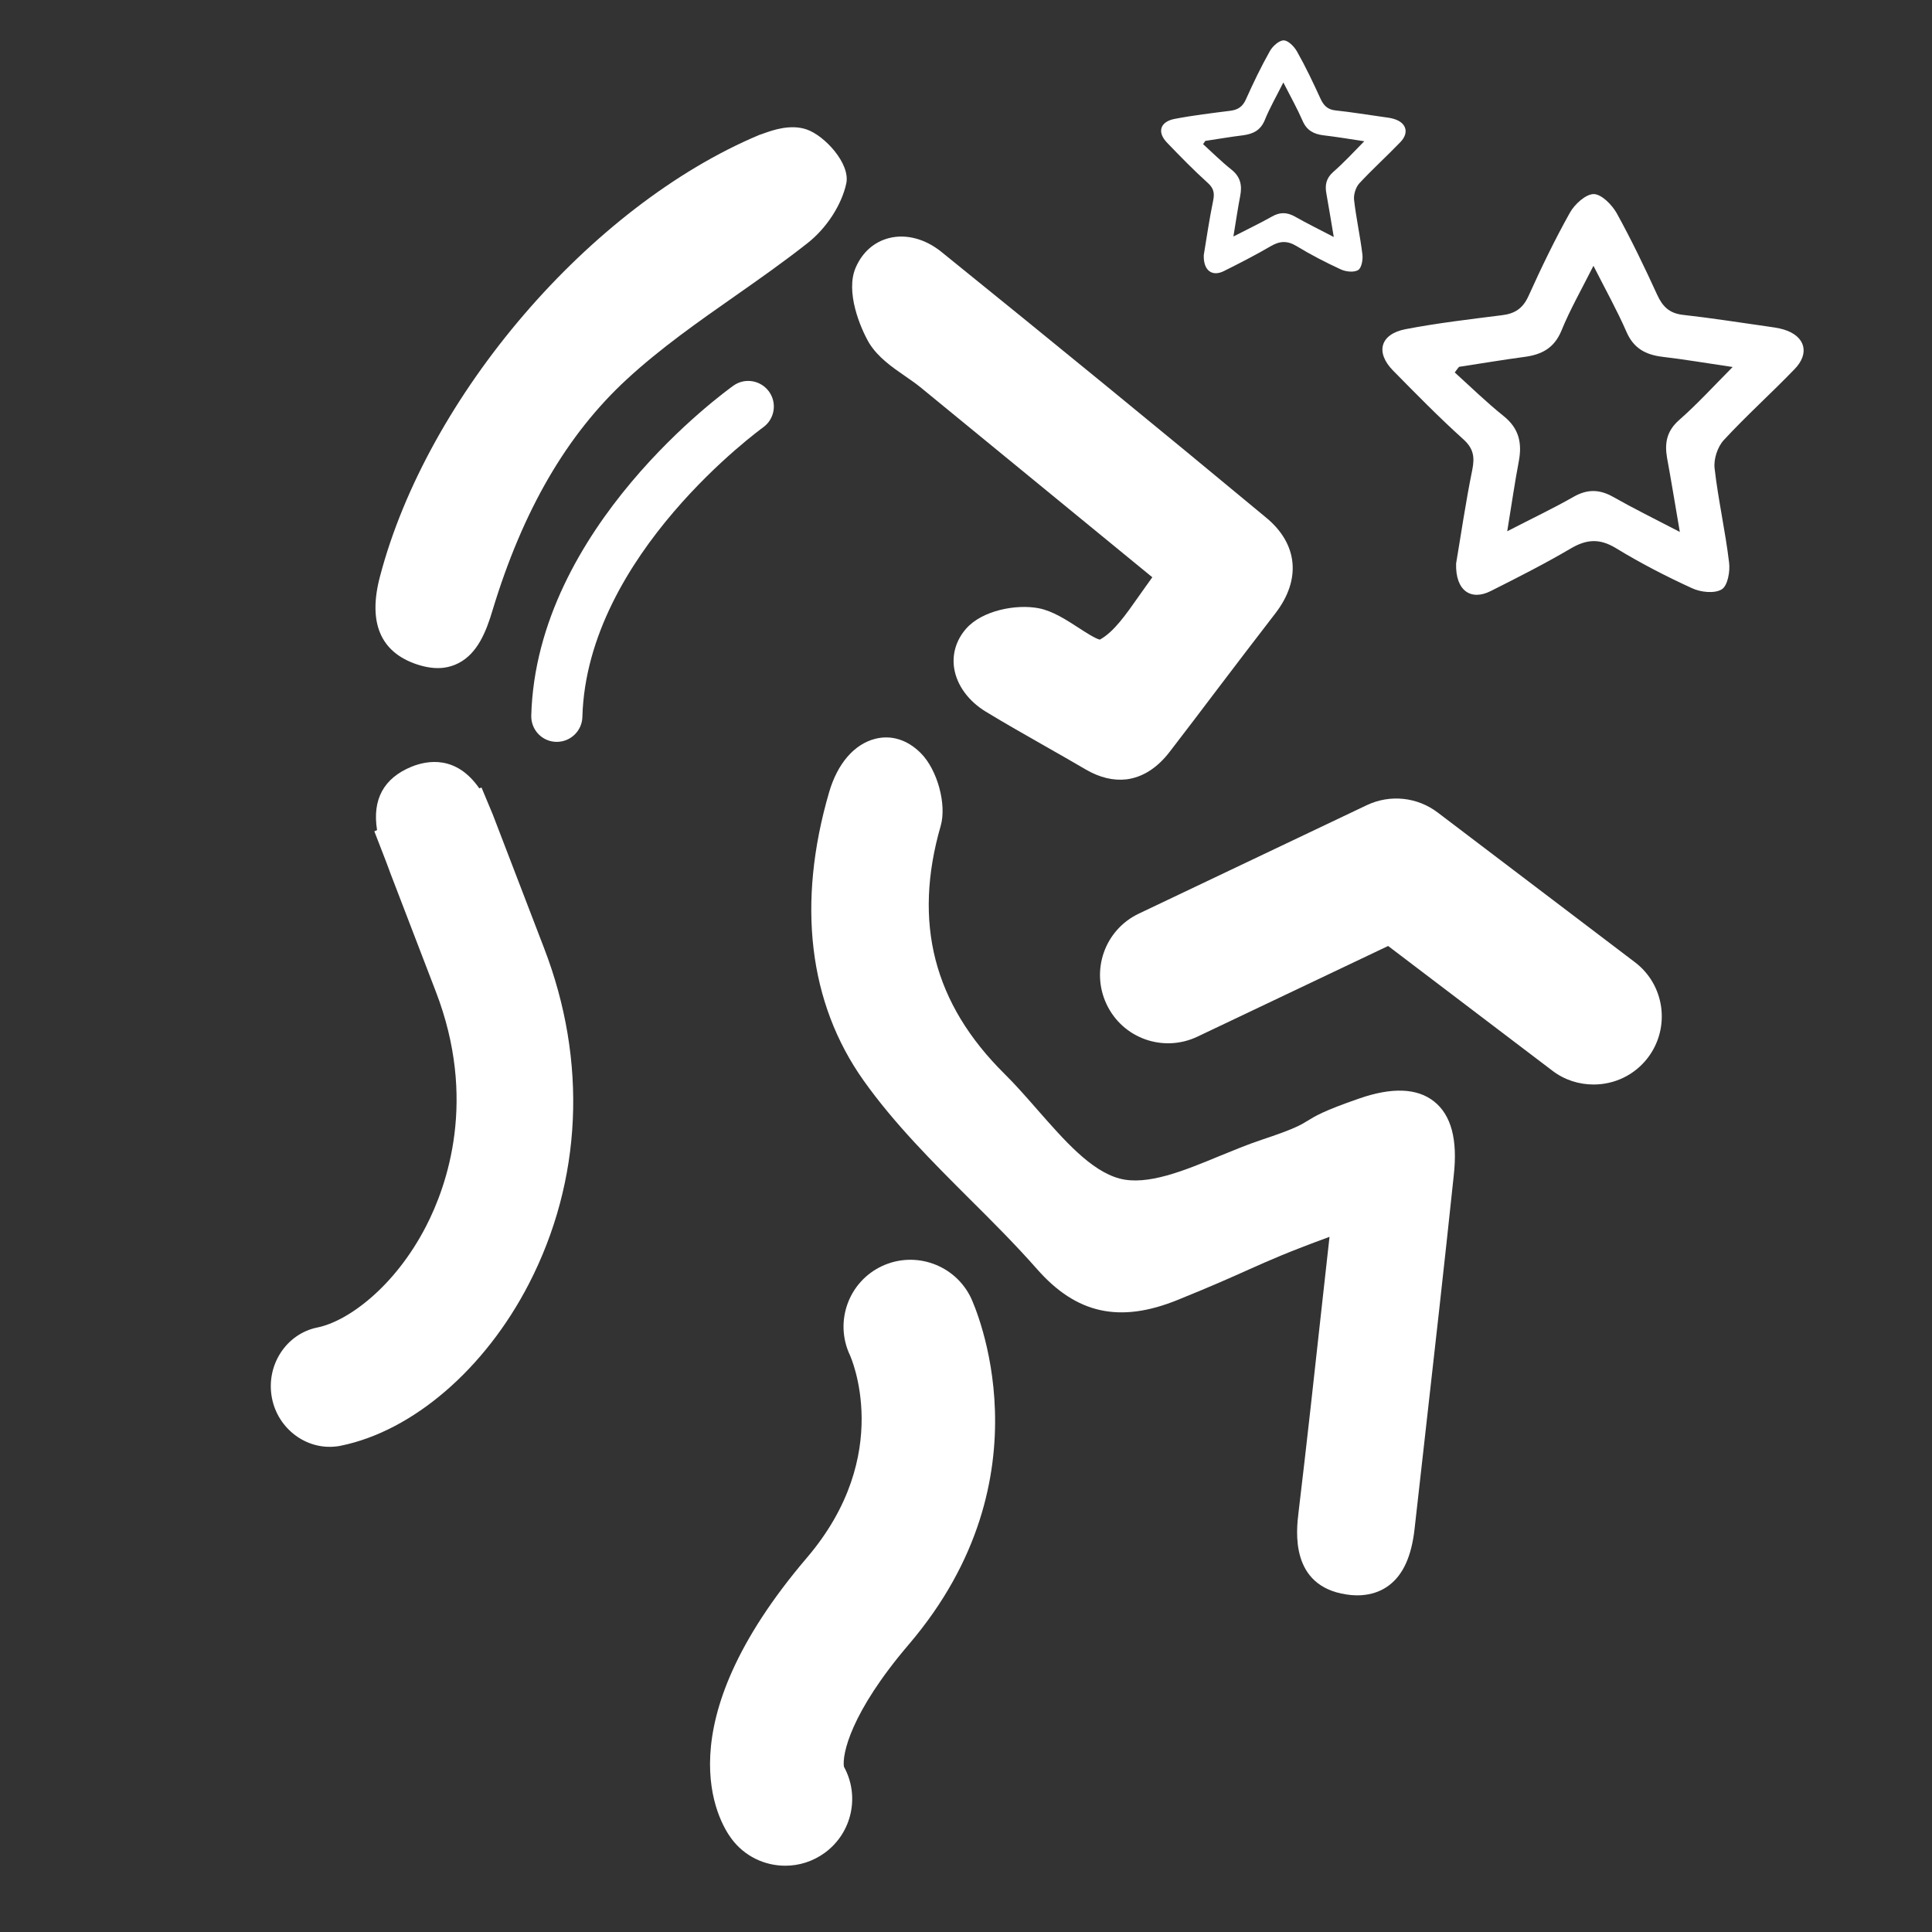
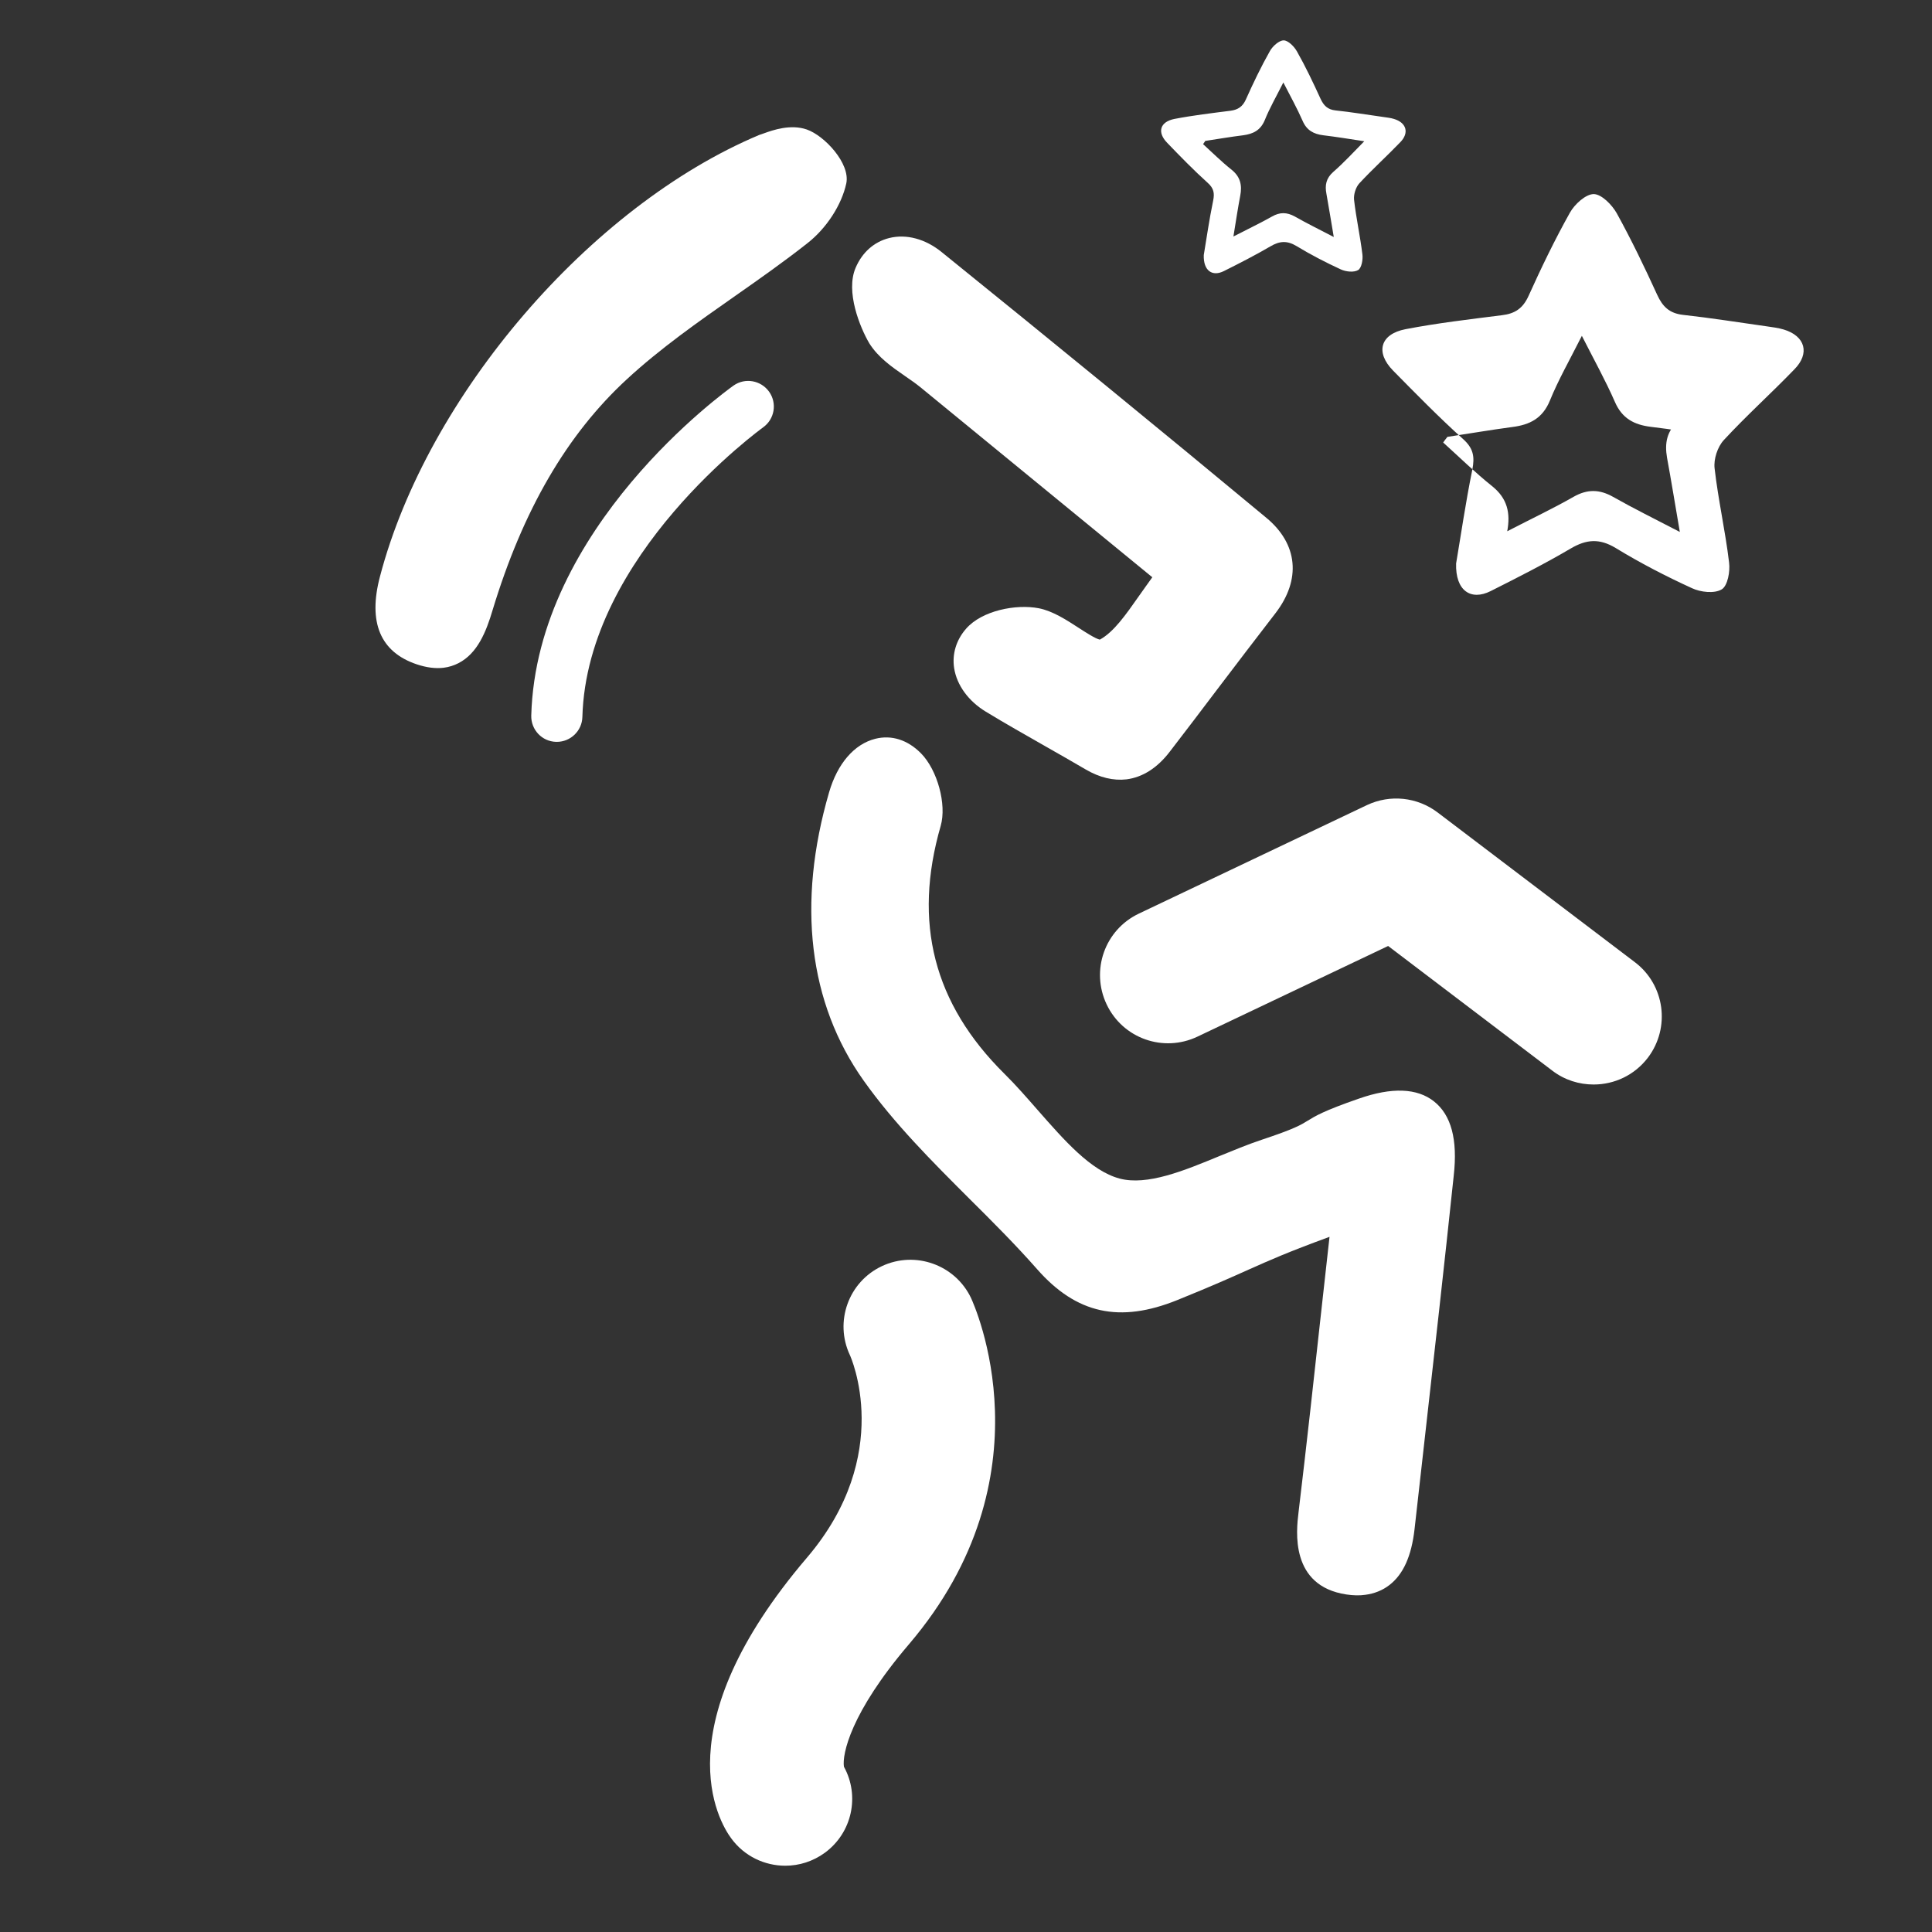
<svg xmlns="http://www.w3.org/2000/svg" version="1.1" id="Calque_1" x="0px" y="0px" viewBox="0 0 113.39 113.39" style="enable-background:new 0 0 113.39 113.39;" xml:space="preserve">
  <rect x="0" y="0" width="113.39" height="113.39" fill="#333333" stroke="none" />
  <style type="text/css">
	.st0{fill:#FFFFFF;}
</style>
  <g>
    <path class="st0" d="M84.16,64.64c-0.99-0.78-2.47-0.84-4.41-0.16c-2.08,0.72-2.55,1.02-3.01,1.3c-0.39,0.24-0.75,0.47-2.71,1.12   c-0.81,0.27-1.65,0.62-2.46,0.95c-2.08,0.86-4.24,1.75-5.86,1.32c-1.69-0.45-3.26-2.26-4.79-4c-0.64-0.73-1.29-1.48-1.97-2.15   c-4.15-4.11-5.38-8.87-3.74-14.55c0.36-1.25-0.19-3.28-1.16-4.26c-0.78-0.79-1.73-1.09-2.68-0.85c-1.23,0.31-2.22,1.45-2.71,3.14   c-1.9,6.52-1.2,12.37,2.02,16.91c1.81,2.55,4.05,4.78,6.21,6.94c1.34,1.33,2.72,2.71,3.97,4.13c2.31,2.63,4.85,3.19,8.24,1.82   c2.1-0.85,3.21-1.35,4.19-1.79c1.26-0.56,2.21-0.99,4.74-1.92l-0.44,3.96c-0.46,4.2-0.9,8.21-1.38,12.22   c-0.13,1.07-0.51,4.31,2.81,4.81c0.4,0.06,0.77,0.07,1.11,0.02c0.53-0.07,1.01-0.26,1.41-0.57c0.82-0.63,1.3-1.7,1.48-3.28   l0.54-4.8c0.6-5.32,1.2-10.63,1.76-15.95C85.56,66.87,85.17,65.44,84.16,64.64z" />
    <path class="st0" d="M53.13,22.08c0.3,0.21,0.61,0.42,0.88,0.64l13.62,11.16c-0.27,0.37-0.52,0.73-0.77,1.08   c-0.8,1.14-1.49,2.13-2.31,2.58c-0.25-0.05-0.84-0.43-1.24-0.69c-0.71-0.46-1.52-0.99-2.34-1.15c-1.33-0.26-3.34,0.13-4.27,1.2   c-0.58,0.66-0.83,1.49-0.7,2.32c0.16,1,0.84,1.93,1.86,2.55c1.13,0.69,2.29,1.34,3.44,2c0.81,0.46,1.62,0.92,2.42,1.39   c0.82,0.48,1.63,0.67,2.4,0.58c0.93-0.12,1.8-0.66,2.54-1.63c0.92-1.2,1.84-2.4,2.75-3.61c1.14-1.5,2.28-3,3.44-4.5   c1.53-1.98,1.33-4.08-0.54-5.62c-6.13-5.09-12.54-10.33-19.05-15.59c-0.95-0.77-2.07-1.07-3.07-0.82   c-0.88,0.22-1.58,0.83-1.97,1.74c-0.61,1.41,0.26,3.52,0.8,4.44C51.55,20.99,52.35,21.54,53.13,22.08z" />
    <path class="st0" d="M24.46,38.99c0.57,0.19,1.1,0.26,1.58,0.2c0.31-0.04,0.6-0.13,0.87-0.27c1.11-0.57,1.62-1.83,2-3.11   c1.78-5.87,4.36-10.31,7.89-13.56c1.95-1.8,4.19-3.37,6.36-4.89c1.4-0.98,2.85-2,4.22-3.08c1.13-0.88,2.02-2.26,2.29-3.52   c0.24-1.17-1.28-2.8-2.32-3.16c-0.95-0.33-2,0.04-2.5,0.22c-0.06,0.02-0.11,0.04-0.14,0.05l-0.15,0.05   c-9.92,4.17-19.48,15.31-22.26,25.92C21.59,36.53,22.32,38.27,24.46,38.99z" />
-     <path class="st0" d="M28.92,47.8l-0.66-1.58l-0.13,0.05c-1.35-1.95-3.04-1.65-3.98-1.27c-1.63,0.67-2.31,1.92-2.02,3.72l-0.16,0.07   l0.67,1.73c0.09,0.24,0.18,0.47,0.26,0.7l2.68,6.98c2.43,6.31,0.68,11.34-0.58,13.78c-1.84,3.56-4.59,5.57-6.37,5.93   c-1.84,0.37-3.04,2.23-2.67,4.14c0.35,1.81,2.02,3.06,3.79,2.84c0.09-0.01,0.17-0.02,0.25-0.04c4.23-0.86,8.46-4.5,11.04-9.5   c3.13-6.07,3.45-13.07,0.89-19.71L28.92,47.8z" />
-     <path class="st0" d="M104.69,19.34c-0.33-0.1-0.68-0.14-1.02-0.19c-1.63-0.23-3.26-0.49-4.89-0.67c-0.8-0.09-1.2-0.48-1.52-1.18   c-0.74-1.62-1.51-3.22-2.37-4.78c-0.28-0.5-0.89-1.12-1.35-1.13c-0.47,0-1.12,0.59-1.4,1.09c-0.89,1.59-1.68,3.23-2.43,4.89   c-0.33,0.73-0.8,1.04-1.56,1.13c-1.89,0.24-3.79,0.46-5.66,0.82c-1.49,0.29-1.78,1.36-0.73,2.43c1.34,1.36,2.68,2.73,4.1,4.01   c0.62,0.55,0.7,1.05,0.55,1.81c-0.39,1.91-0.67,3.85-0.95,5.5c-0.05,1.59,0.86,2.21,2.03,1.62c1.59-0.8,3.17-1.6,4.7-2.5   c0.92-0.54,1.68-0.6,2.63-0.03c1.44,0.88,2.95,1.66,4.48,2.36c0.51,0.24,1.32,0.33,1.75,0.07c0.35-0.21,0.5-1.06,0.43-1.58   c-0.22-1.85-0.64-3.68-0.85-5.53c-0.06-0.53,0.17-1.25,0.54-1.65c1.32-1.43,2.78-2.74,4.14-4.15   C106.24,20.74,105.95,19.72,104.69,19.34z M98.54,24.66c-0.72,0.64-0.85,1.34-0.7,2.21c0.25,1.36,0.47,2.72,0.75,4.35   c-1.48-0.77-2.72-1.38-3.92-2.06c-0.8-0.45-1.51-0.46-2.32,0c-1.19,0.68-2.42,1.26-3.89,2.02c0.26-1.58,0.44-2.85,0.68-4.11   c0.2-1.07,0.01-1.93-0.89-2.65c-1-0.8-1.92-1.7-2.87-2.56c0.08-0.11,0.16-0.22,0.25-0.33c1.27-0.19,2.54-0.41,3.82-0.58   c1.01-0.13,1.76-0.5,2.19-1.54c0.5-1.23,1.17-2.4,1.88-3.81c0.72,1.42,1.39,2.62,1.94,3.88c0.42,0.97,1.13,1.34,2.1,1.46   c1.29,0.15,2.56,0.37,4.13,0.6C100.54,22.7,99.59,23.74,98.54,24.66z" />
+     <path class="st0" d="M104.69,19.34c-0.33-0.1-0.68-0.14-1.02-0.19c-1.63-0.23-3.26-0.49-4.89-0.67c-0.8-0.09-1.2-0.48-1.52-1.18   c-0.74-1.62-1.51-3.22-2.37-4.78c-0.28-0.5-0.89-1.12-1.35-1.13c-0.47,0-1.12,0.59-1.4,1.09c-0.89,1.59-1.68,3.23-2.43,4.89   c-0.33,0.73-0.8,1.04-1.56,1.13c-1.89,0.24-3.79,0.46-5.66,0.82c-1.49,0.29-1.78,1.36-0.73,2.43c1.34,1.36,2.68,2.73,4.1,4.01   c0.62,0.55,0.7,1.05,0.55,1.81c-0.39,1.91-0.67,3.85-0.95,5.5c-0.05,1.59,0.86,2.21,2.03,1.62c1.59-0.8,3.17-1.6,4.7-2.5   c0.92-0.54,1.68-0.6,2.63-0.03c1.44,0.88,2.95,1.66,4.48,2.36c0.51,0.24,1.32,0.33,1.75,0.07c0.35-0.21,0.5-1.06,0.43-1.58   c-0.22-1.85-0.64-3.68-0.85-5.53c-0.06-0.53,0.17-1.25,0.54-1.65c1.32-1.43,2.78-2.74,4.14-4.15   C106.24,20.74,105.95,19.72,104.69,19.34z M98.54,24.66c-0.72,0.64-0.85,1.34-0.7,2.21c0.25,1.36,0.47,2.72,0.75,4.35   c-1.48-0.77-2.72-1.38-3.92-2.06c-0.8-0.45-1.51-0.46-2.32,0c-1.19,0.68-2.42,1.26-3.89,2.02c0.2-1.07,0.01-1.93-0.89-2.65c-1-0.8-1.92-1.7-2.87-2.56c0.08-0.11,0.16-0.22,0.25-0.33c1.27-0.19,2.54-0.41,3.82-0.58   c1.01-0.13,1.76-0.5,2.19-1.54c0.5-1.23,1.17-2.4,1.88-3.81c0.72,1.42,1.39,2.62,1.94,3.88c0.42,0.97,1.13,1.34,2.1,1.46   c1.29,0.15,2.56,0.37,4.13,0.6C100.54,22.7,99.59,23.74,98.54,24.66z" />
    <path class="st0" d="M70.88,10.73c0.36,0.32,0.41,0.61,0.32,1.05c-0.23,1.11-0.39,2.23-0.55,3.19c-0.03,0.92,0.5,1.28,1.18,0.94   c0.92-0.46,1.84-0.93,2.73-1.45c0.54-0.32,0.98-0.35,1.53-0.02c0.84,0.51,1.71,0.96,2.6,1.37c0.3,0.14,0.77,0.19,1.02,0.04   c0.2-0.12,0.29-0.61,0.25-0.92c-0.13-1.07-0.37-2.14-0.49-3.21c-0.03-0.31,0.1-0.73,0.31-0.96c0.77-0.83,1.61-1.59,2.4-2.41   c0.54-0.55,0.37-1.15-0.37-1.37c-0.19-0.06-0.39-0.08-0.59-0.11c-0.95-0.13-1.89-0.29-2.84-0.39c-0.46-0.05-0.69-0.28-0.88-0.69   c-0.43-0.94-0.87-1.87-1.38-2.77c-0.16-0.29-0.52-0.65-0.78-0.65c-0.27,0-0.65,0.34-0.81,0.63c-0.52,0.92-0.98,1.88-1.41,2.84   c-0.19,0.42-0.46,0.6-0.9,0.66c-1.1,0.14-2.2,0.27-3.29,0.48c-0.86,0.17-1.03,0.79-0.42,1.41C69.28,9.19,70.06,9.99,70.88,10.73z    M70.74,8.27c0.74-0.11,1.48-0.24,2.22-0.33c0.59-0.08,1.02-0.29,1.27-0.89c0.29-0.72,0.68-1.39,1.09-2.21   c0.42,0.82,0.81,1.52,1.13,2.25c0.24,0.56,0.65,0.78,1.22,0.85c0.75,0.09,1.49,0.21,2.4,0.35c-0.66,0.67-1.21,1.27-1.82,1.8   c-0.42,0.37-0.5,0.78-0.4,1.29c0.14,0.79,0.27,1.58,0.43,2.53c-0.86-0.45-1.58-0.8-2.28-1.2c-0.47-0.26-0.88-0.27-1.35,0   c-0.69,0.39-1.41,0.73-2.26,1.17c0.15-0.92,0.26-1.66,0.4-2.39c0.12-0.62,0.01-1.12-0.52-1.54c-0.58-0.46-1.11-0.99-1.66-1.49   C70.65,8.4,70.7,8.33,70.74,8.27z" />
    <path class="st0" d="M45.14,22.99c-0.48-0.67-1.41-0.84-2.09-0.36C42.58,22.97,31.48,30.95,31.18,42   c-0.02,0.83,0.63,1.52,1.46,1.54c0.01,0,0.03,0,0.04,0c0.81,0,1.48-0.65,1.5-1.46c0.26-9.53,10.51-16.92,10.61-17   C45.46,24.6,45.62,23.67,45.14,22.99z" />
    <path class="st0" d="M95.95,56.47l-11.58-8.79c-1.19-0.9-2.78-1.07-4.14-0.43l-13.39,6.37c-2,0.95-2.84,3.33-1.89,5.33   c0.95,2,3.33,2.84,5.33,1.89l11.19-5.32l9.64,7.32c0.72,0.55,1.57,0.81,2.42,0.81c1.21,0,2.4-0.54,3.19-1.58   C98.05,60.31,97.71,57.8,95.95,56.47z" />
    <path class="st0" d="M51.76,74.31c-1.96,0.92-2.8,3.26-1.88,5.22c0.03,0.06,2.65,5.83-2.52,11.89c-8.46,9.92-5.19,15.47-4.44,16.48   c0.77,1.05,1.96,1.6,3.17,1.6c0.81,0,1.62-0.25,2.32-0.76c1.61-1.18,2.06-3.35,1.12-5.05c-0.11-0.71,0.37-3.15,3.81-7.18   c8.42-9.87,3.84-19.91,3.65-20.33C56.06,74.23,53.72,73.39,51.76,74.31z" />
  </g>
</svg>